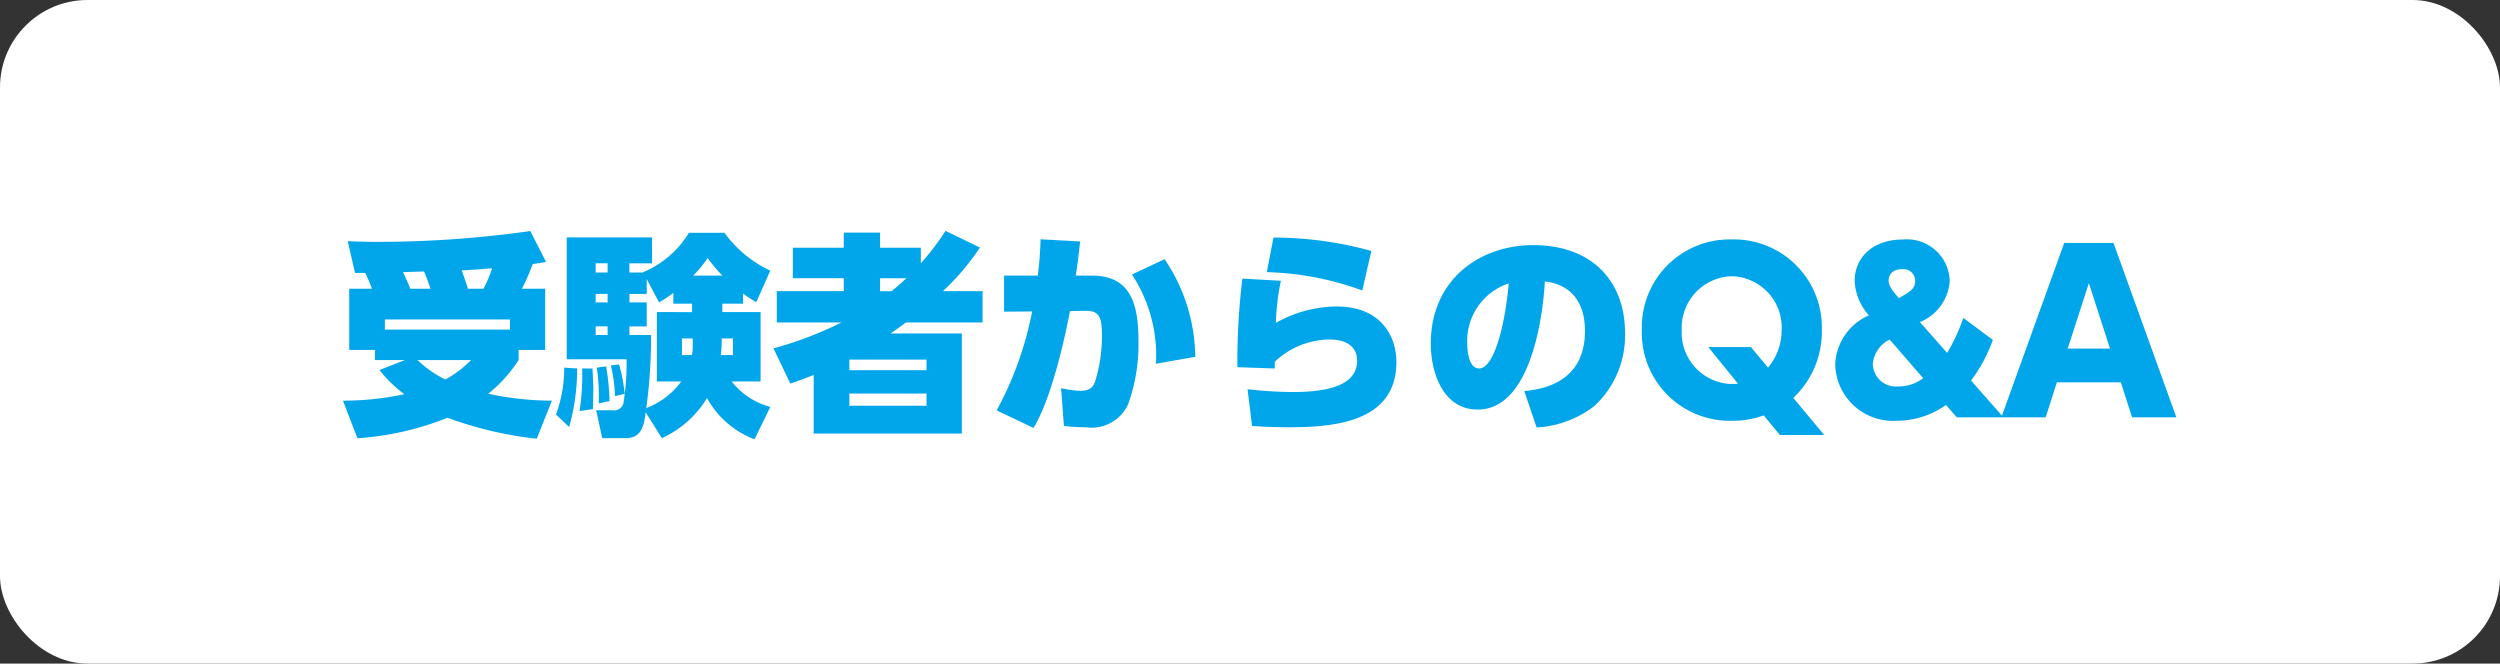
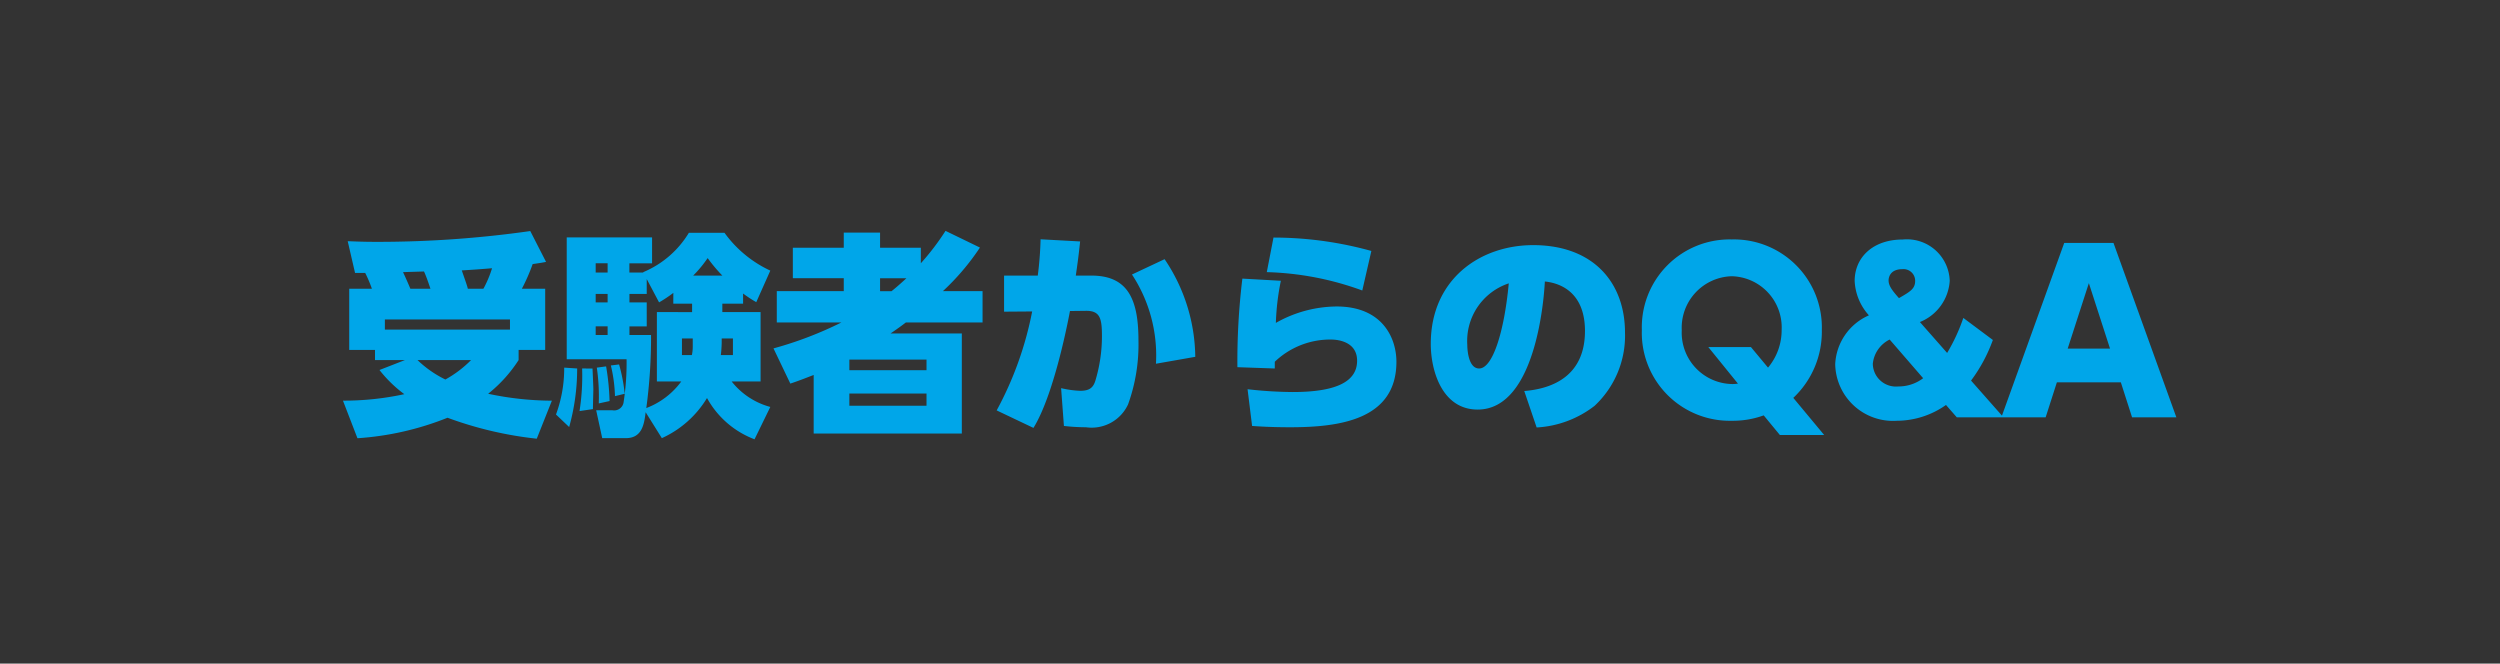
<svg xmlns="http://www.w3.org/2000/svg" width="162" height="43" viewBox="0 0 162 43">
  <rect x="0" y="0" width="162" height="43" fill="#333333" stroke="none" />
  <g id="グループ_711" data-name="グループ 711" transform="translate(-18 -1954.958)">
-     <rect id="長方形_238" data-name="長方形 238" width="162" height="43" rx="5.669" transform="translate(18 1954.958)" fill="#fff" />
    <path id="パス_7167" data-name="パス 7167" d="M11.046-5.684H2.94v-.658h8.106ZM.63-8.33v3.962H2.3v.658H4.242L2.59-3.066A8.3,8.3,0,0,0,4.2-1.5a18.5,18.5,0,0,1-3.976.42l.938,2.436A19.024,19.024,0,0,0,7,.028a24.138,24.138,0,0,0,5.782,1.358l.98-2.464a20.142,20.142,0,0,1-4.13-.448A9.034,9.034,0,0,0,11.606-3.71v-.658h1.722V-8.33H11.816a12.2,12.2,0,0,0,.7-1.6c.476-.07.5-.07.868-.14l-1.022-2a70.106,70.106,0,0,1-10.024.7c-.826,0-1.372-.028-1.806-.042l.476,2.058h.658A8.5,8.5,0,0,1,2.1-8.33Zm3.962,0c-.14-.35-.434-.994-.476-1.078L5.474-9.45c.154.308.406,1.078.42,1.12Zm3.724,0c-.056-.238-.1-.336-.392-1.19.5-.028,1.134-.07,1.96-.14a7.012,7.012,0,0,1-.56,1.33Zm.21,4.62A7.285,7.285,0,0,1,6.86-2.45,7.049,7.049,0,0,1,5.054-3.71ZM26.152-8.022a8.13,8.13,0,0,0,.854.56l.91-2.044a7.619,7.619,0,0,1-2.968-2.45h-2.31a6.275,6.275,0,0,1-2.954,2.548v.028h-.9v-.6h1.47v-1.68h-5.53v7.9h3.878a16.617,16.617,0,0,1-.2,2.828.619.619,0,0,1-.714.476H16.632l.392,1.806H18.55c1.05,0,1.19-.882,1.288-1.68l1.05,1.68a6.6,6.6,0,0,0,2.926-2.6,5.881,5.881,0,0,0,3.08,2.674L27.916-.672A4.769,4.769,0,0,1,25.41-2.324h1.876V-6.818H24.808v-.546h1.344Zm-4.522.658h1.218v.546H20.566v4.494h1.582A5.011,5.011,0,0,1,19.88-.6a34.019,34.019,0,0,0,.308-4.732h-1.4v-.56h1.12V-7.448h-1.12v-.546h1.12V-8.96l.8,1.512a8.144,8.144,0,0,0,.924-.616Zm-4.256-.63v.546H16.6v-.546Zm0-1.988v.6H16.6v-.6Zm0,4.088v.56H16.6v-.56Zm5.544-3.29a7.742,7.742,0,0,0,.938-1.134,10.177,10.177,0,0,0,.952,1.134ZM24.766-5.11h.728v1.078H24.71a7.911,7.911,0,0,0,.056-.812Zm-1.876.462a2.749,2.749,0,0,1-.056.616H22.19V-5.11h.7ZM14.56-3.22a8.615,8.615,0,0,1-.532,3.038l.854.812A14.048,14.048,0,0,0,15.4-3.164Zm1.162.056a14.706,14.706,0,0,1-.168,2.758l.868-.126c0-.2.028-1.246.028-1.3s-.042-1.12-.056-1.33Zm.952-.056A13.052,13.052,0,0,1,16.8-.9l.7-.154A15.73,15.73,0,0,0,17.276-3.3Zm.91-.14a9.562,9.562,0,0,1,.266,1.988l.63-.154a10.825,10.825,0,0,0-.364-1.9ZM39.27-12.082a16.228,16.228,0,0,1-1.6,2.1V-10.99H35.028v-.98H32.676v.98h-3.3v1.974h3.3v.84h-4.34v2.03h4.186a24.05,24.05,0,0,1-4.4,1.68l1.092,2.282c.658-.224.966-.35,1.512-.56V1.05h9.6V-5.432h-4.62c.532-.364.756-.532.994-.714h4.97v-2.03H39.1A15.635,15.635,0,0,0,41.5-11Zm-1.232,9.03h-5v-.686h5Zm0,2.3h-5V-1.54h5Zm-3.01-7.42v-.84h1.708c-.322.294-.532.49-.966.84ZM44.968.686c1.4-2.254,2.338-7.434,2.366-7.574L48.356-6.9c.938-.014,1.05.5,1.05,1.652a9.945,9.945,0,0,1-.434,2.9c-.154.476-.434.63-.98.63A6.406,6.406,0,0,1,46.76-1.89L46.942.56A12.59,12.59,0,0,0,48.37.644,2.6,2.6,0,0,0,51.1-.84a11.424,11.424,0,0,0,.672-4.144c0-2.688-.7-4.2-3.052-4.2H47.712c.126-.868.182-1.288.28-2.212l-2.562-.14a22.931,22.931,0,0,1-.182,2.352H43.064v2.338l1.82-.014a22.28,22.28,0,0,1-2.3,6.412ZM55.454-3.92a11.49,11.49,0,0,0-1.988-6.328l-2.114.994a9.543,9.543,0,0,1,1.554,5.782Zm11.41-6.86a23.766,23.766,0,0,0-6.342-.868l-.434,2.24a19.458,19.458,0,0,1,6.188,1.19ZM58.506-8.988a44.313,44.313,0,0,0-.322,5.74l2.422.084V-3.6A5.2,5.2,0,0,1,64.232-5.04c.588,0,1.708.2,1.708,1.372,0,1.274-1.19,2.03-4.172,2.03a27.358,27.358,0,0,1-2.926-.182L59.136.56c.392.028,1.218.084,2.464.084,3.178,0,6.888-.476,6.888-4.242,0-1.512-.882-3.584-3.878-3.584a8.082,8.082,0,0,0-3.934,1.064A15.986,15.986,0,0,1,61-8.848ZM77.574.658a6.718,6.718,0,0,0,3.752-1.4A6.215,6.215,0,0,0,83.3-5.488c0-3.234-2.044-5.67-5.95-5.67-3.444,0-6.636,2.212-6.636,6.4,0,1.75.742,4.256,3.038,4.256,3.976,0,4.34-8.022,4.354-8.3,1.218.126,2.6.882,2.6,3.206,0,2.982-2.2,3.752-3.934,3.892ZM75.768-8.68c-.294,3.164-1.05,5.516-1.918,5.516-.7,0-.77-1.218-.77-1.54A3.931,3.931,0,0,1,75.768-8.68ZM94.206-1.26a5.879,5.879,0,0,0,1.848-4.4,5.7,5.7,0,0,0-5.838-5.866,5.692,5.692,0,0,0-5.824,5.866A5.7,5.7,0,0,0,90.216.224a5.842,5.842,0,0,0,2.072-.35l1.05,1.274h2.87ZM91.462-4.55H88.7l1.918,2.366a2.18,2.18,0,0,1-.378.028,3.327,3.327,0,0,1-3.262-3.486,3.338,3.338,0,0,1,3.234-3.5A3.317,3.317,0,0,1,93.45-5.656a3.759,3.759,0,0,1-.882,2.436ZM102.41-6.174a3.084,3.084,0,0,0,1.932-2.674,2.775,2.775,0,0,0-3.038-2.674c-1.96,0-3.122,1.176-3.122,2.688a3.554,3.554,0,0,0,.924,2.226,3.635,3.635,0,0,0-2.184,3.164,3.746,3.746,0,0,0,3.99,3.668A5.544,5.544,0,0,0,104.1-.8l.7.8h3.024l-2.1-2.38a10.128,10.128,0,0,0,1.414-2.632L105.224-6.44a11.886,11.886,0,0,1-1.05,2.268Zm.21,3.64A2.633,2.633,0,0,1,101.01-2a1.5,1.5,0,0,1-1.652-1.47A1.97,1.97,0,0,1,100.45-5.04ZM101.276-9.6a.755.755,0,0,1,.826.756c0,.518-.322.7-1.05,1.12-.476-.532-.672-.826-.672-1.148C100.38-9.044,100.464-9.6,101.276-9.6ZM115.43-2.268,116.158,0h2.87l-4.074-11.3h-3.192L107.688,0h2.87l.728-2.268Zm-3.444-2.184,1.372-4.242,1.372,4.242Z" transform="translate(40 1982)" fill="#00a6e9" />
  </g>
</svg>